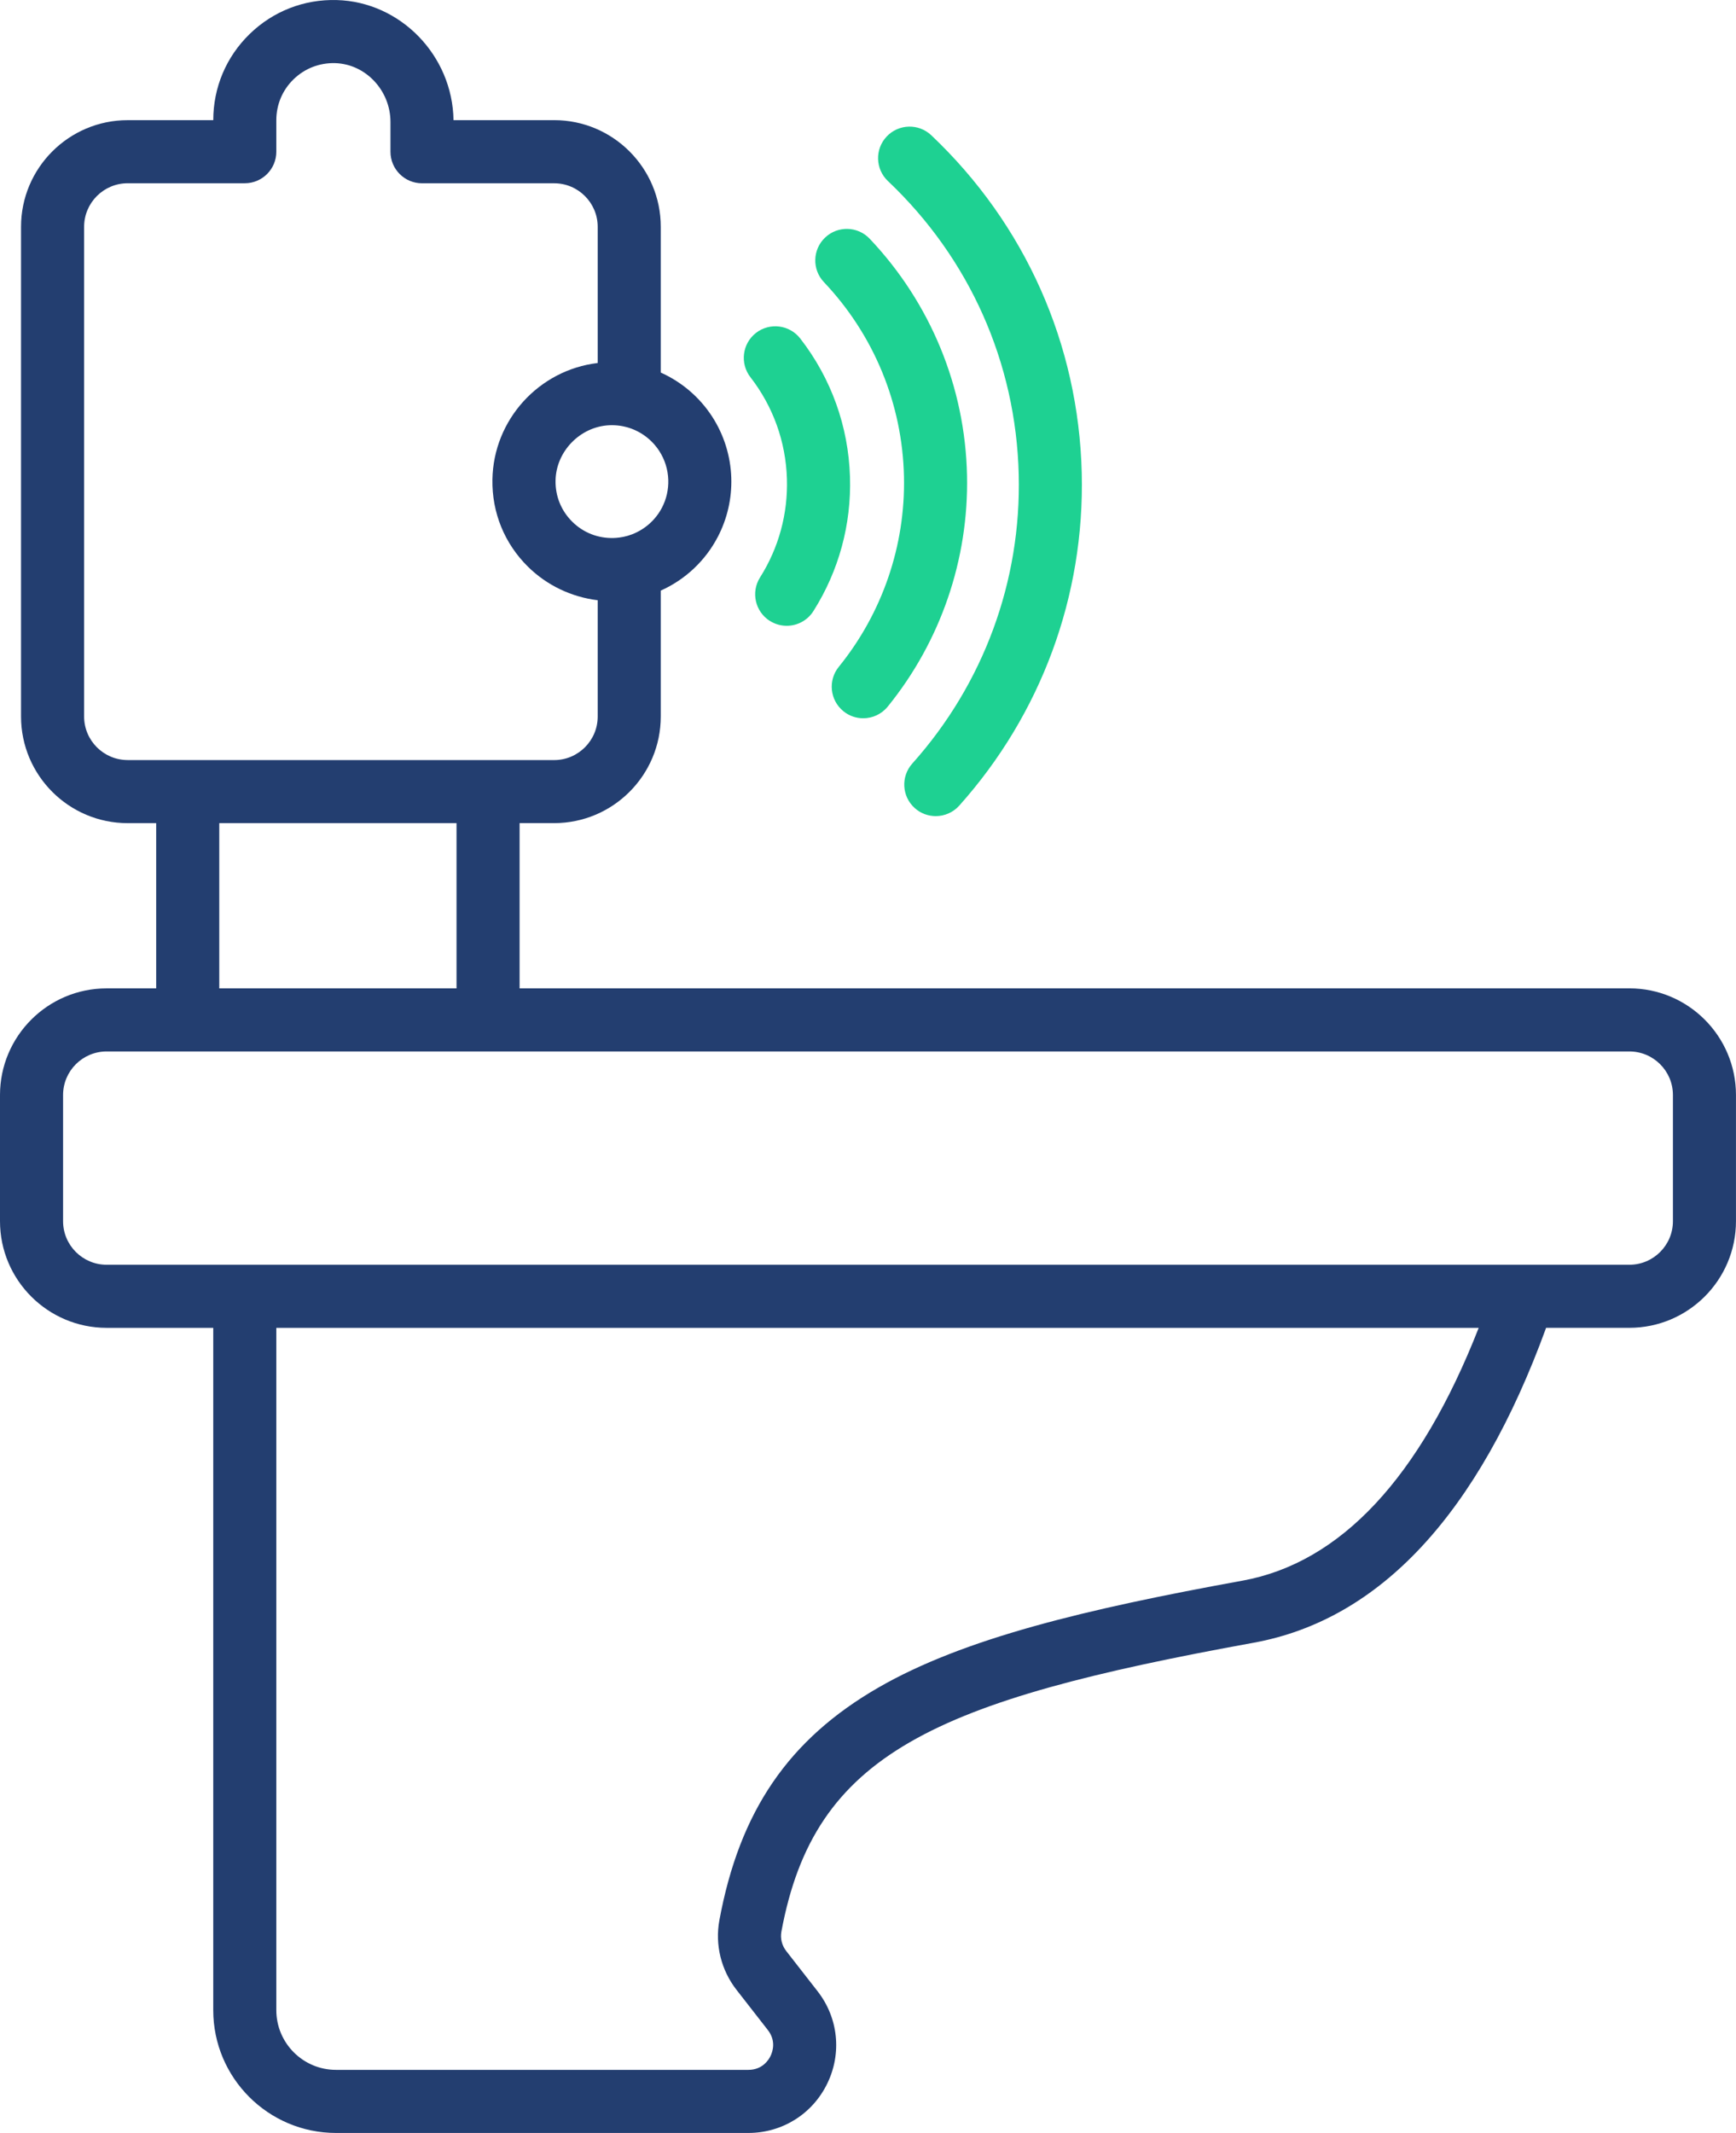
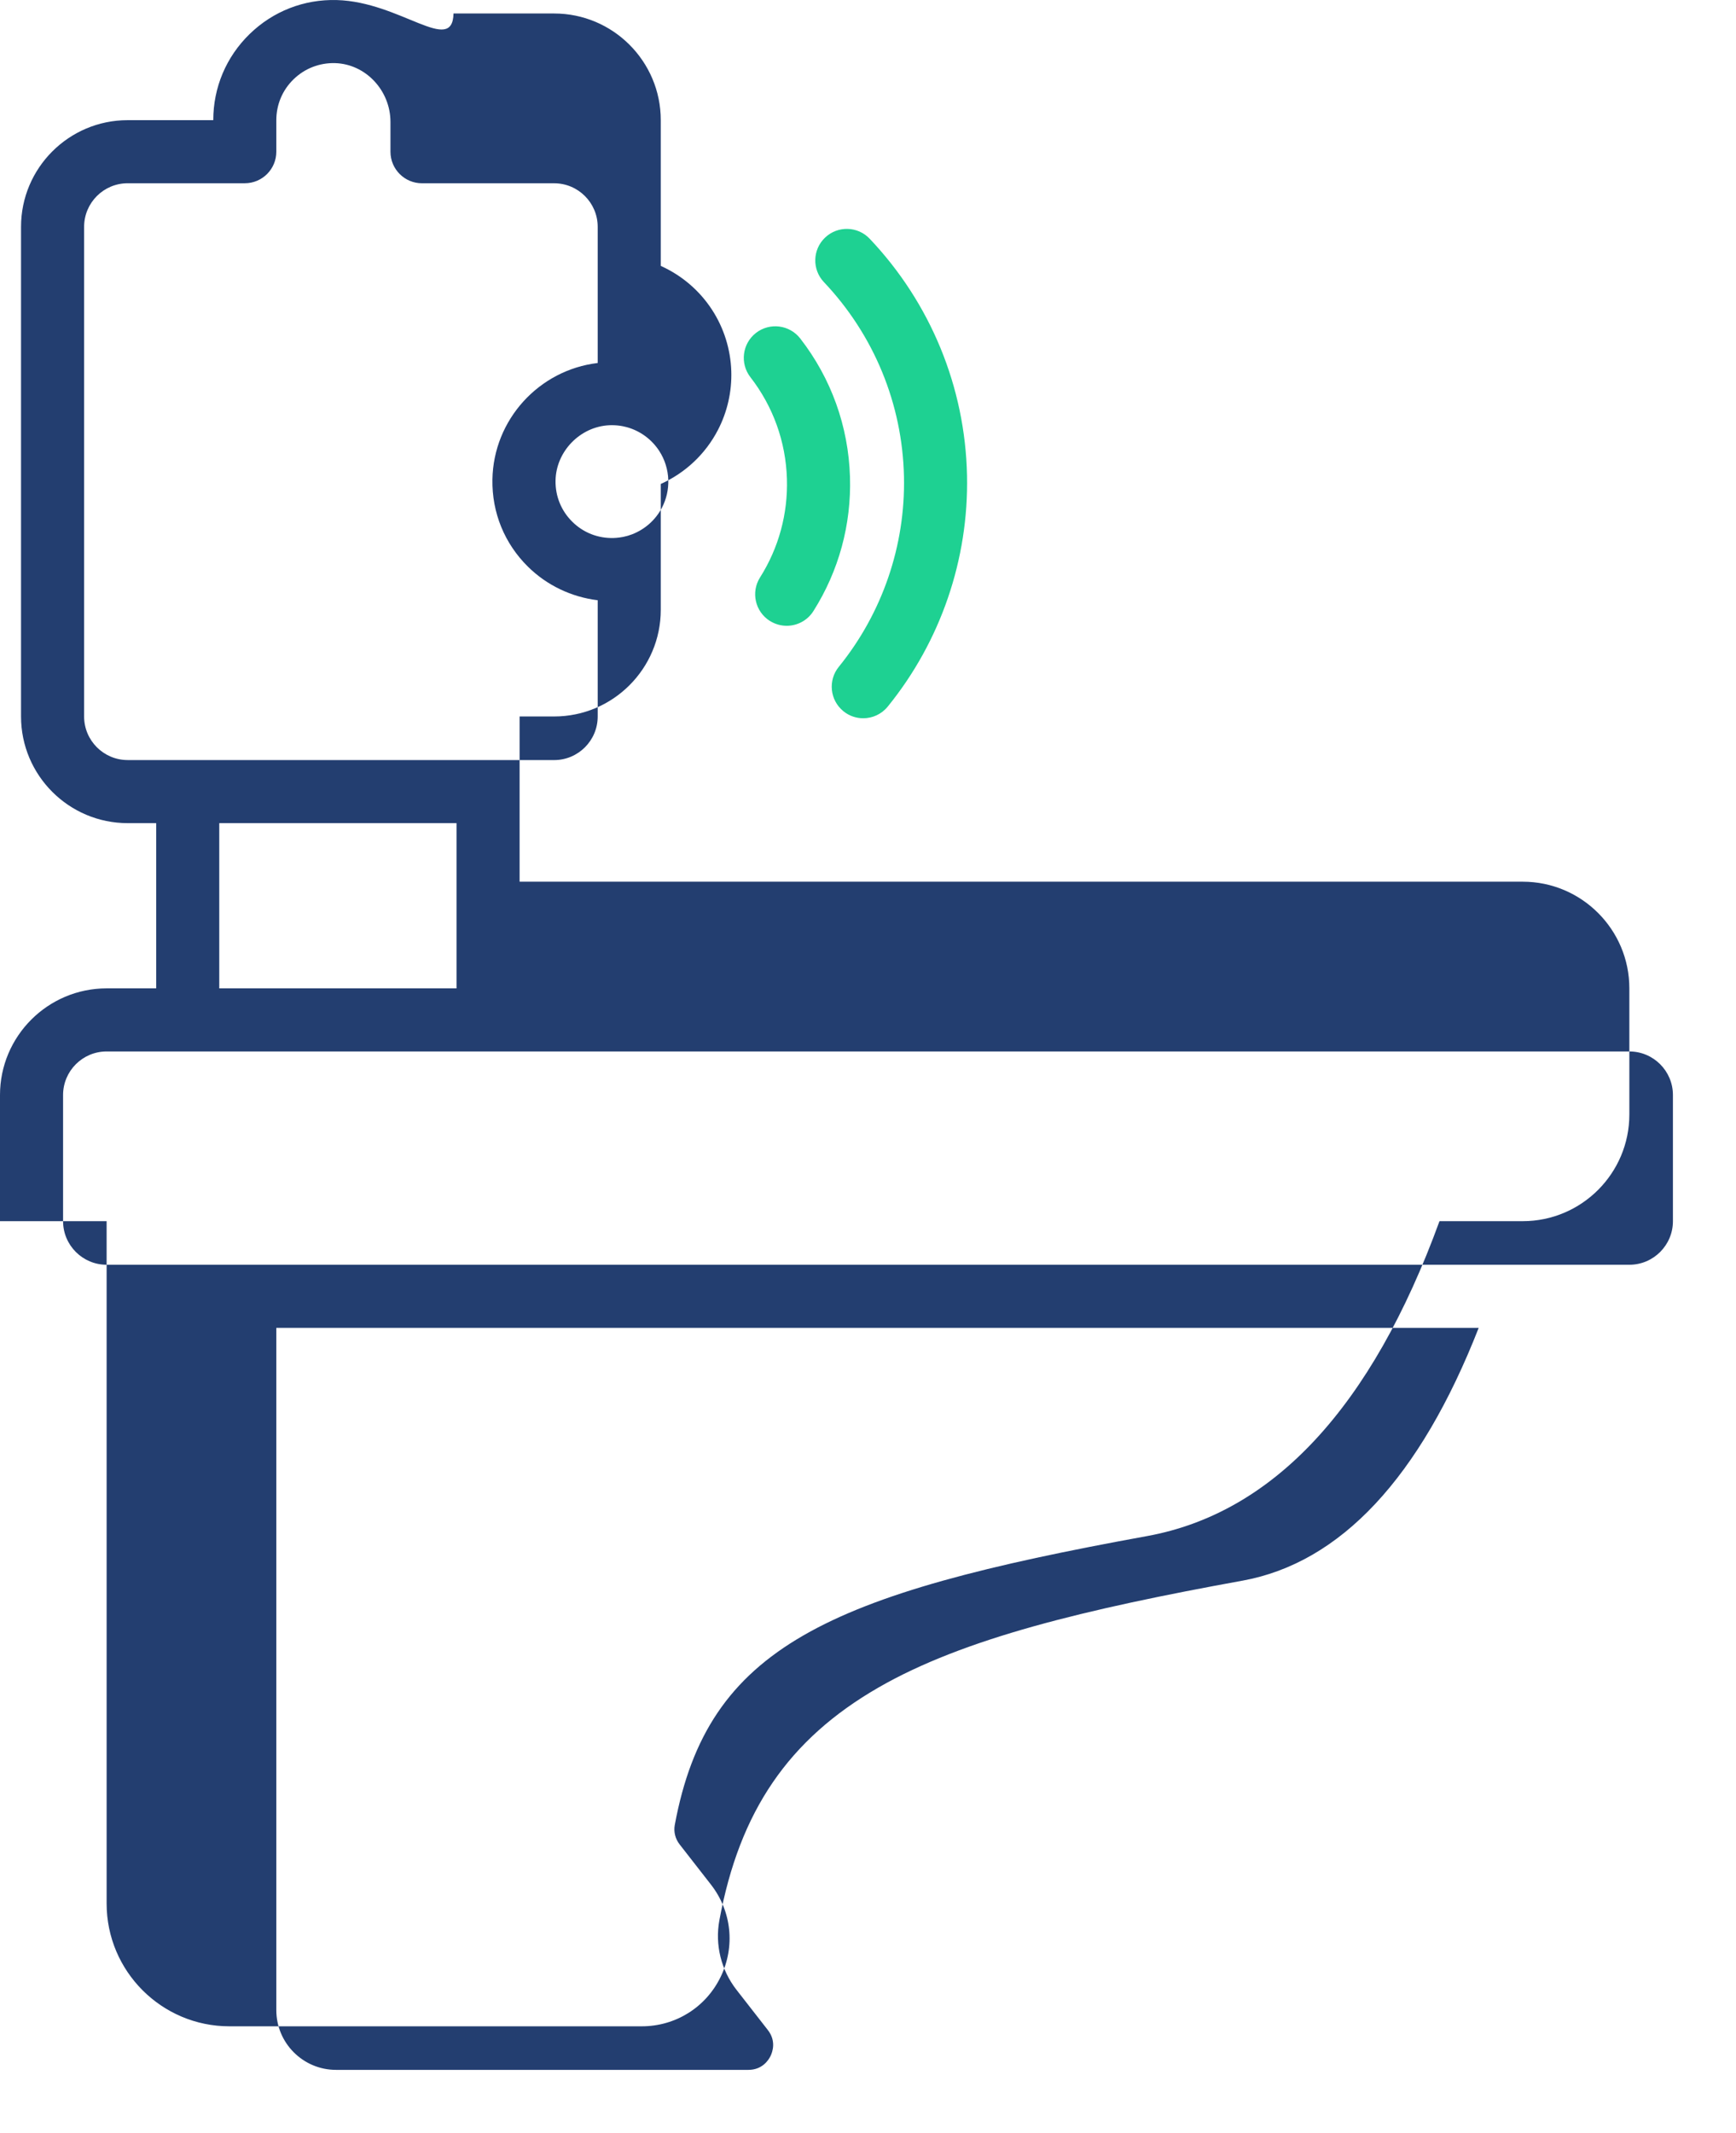
<svg xmlns="http://www.w3.org/2000/svg" id="_圖層_2" data-name="圖層 2" viewBox="0 0 657.78 808">
  <defs>
    <style>
      .cls-1 {
        fill: #1ed192;
      }

      .cls-2 {
        fill: #233e70;
      }
    </style>
  </defs>
  <g id="Layer_1" data-name="Layer 1">
    <g>
      <path class="cls-1" d="M291.71,235.21c1.98,1.25,4.19,1.85,6.38,1.85,3.96,0,7.84-1.97,10.11-5.56,9.63-15.23,14.43-32.83,13.86-50.89-.6-19.15-7.11-37.26-18.84-52.38-4.05-5.21-11.55-6.16-16.77-2.12-5.21,4.04-6.16,11.55-2.12,16.77,8.61,11.1,13.4,24.41,13.84,38.48,.41,13.27-3.11,26.19-10.18,37.37-3.53,5.58-1.87,12.96,3.71,16.49h0Z" />
      <path class="cls-1" d="M319.56,269.42c2.21,1.8,4.88,2.67,7.52,2.67,3.48,0,6.92-1.51,9.29-4.42,20.05-24.7,30.71-55.8,30.04-87.58-.71-33.47-13.81-65.31-36.88-89.65-4.54-4.79-12.1-4.99-16.89-.45-4.79,4.54-4.99,12.1-.45,16.89,18.97,20.02,29.75,46.2,30.33,73.72,.56,26.12-8.22,51.7-24.7,72.01-4.16,5.12-3.38,12.65,1.75,16.81h0Z" />
-       <path class="cls-1" d="M346.6,306.12c2.28,2.04,5.13,3.04,7.96,3.04,3.28,0,6.55-1.35,8.91-3.98,31.06-34.73,47.54-79.47,46.41-125.96-1.19-48.84-21.44-94.29-57.01-127.98-4.79-4.54-12.36-4.33-16.89,.46-4.54,4.79-4.33,12.35,.46,16.89,30.92,29.28,48.52,68.78,49.56,111.21,.99,40.4-13.34,79.27-40.33,109.45-4.4,4.92-3.98,12.47,.94,16.87h0Z" />
-       <path class="cls-2" d="M617.38,398.31c9.1,0,16.5,7.4,16.5,16.5v47.8c0,9.1-7.4,16.5-16.5,16.5H40.4c-9.1,0-16.5-7.4-16.5-16.5v-47.8c0-9.1,7.4-16.5,16.5-16.5H617.38Zm-444.4-86.49v62.59H83.08v-62.59h89.9Zm-124.61-23.9c-9.1,0-16.5-7.4-16.5-16.5V85.92c0-9.1,7.4-16.5,16.5-16.5h44.38c6.6,0,11.95-5.35,11.95-11.95v-11.95c0-5.89,2.32-11.4,6.55-15.5,4.22-4.1,9.81-6.26,15.69-6.11,11.58,.32,21.01,10.33,21.01,22.31v11.26c0,6.6,5.35,11.95,11.95,11.95h50.07c9.1,0,16.5,7.4,16.5,16.5v51.58c-22.24,2.64-39.51,21.45-39.89,44.15-.21,12.53,4.58,24.26,13.48,33.03,7.15,7.05,16.51,11.49,26.41,12.69v44.05c0,9.1-7.4,16.5-16.5,16.5H48.37Zm183.53-126.85c.68,0,1.36,.03,2.06,.1,.66,.06,1.34,.16,2.04,.3,.02,0,.04,0,.06,.01,.54,.11,1.06,.23,1.48,.35,5.04,1.4,9.38,4.59,12.24,8.98,2.12,3.26,3.31,7.06,3.44,10.98,.11,3.65-.71,7.27-2.38,10.49-2.41,4.64-6.43,8.23-11.34,10.13-1.08,.42-2.22,.75-3.37,.98-.01,0-.02,0-.04,0-.04,0-.09,.02-.13,.03-.01,0-.02,0-.03,0-.44,.09-.85,.16-1.23,.2-.09,.01-.18,.02-.27,.03-.59,.08-1.23,.13-1.91,.15-5.88,.18-11.46-1.99-15.66-6.14-4.2-4.14-6.46-9.68-6.36-15.61,.18-11.03,9.29-20.43,20.34-20.96,.36-.02,.72-.03,1.08-.03h0Zm238.82,437.72c-59.32,10.79-105.47,21.8-137.91,40.5-34,19.6-52.58,46.78-60.23,88.12-1.72,9.27,.65,18.89,6.5,26.39l11.85,15.2c3.24,4.15,1.8,8.27,1.03,9.85-.77,1.58-3.13,5.25-8.41,5.25H127.31c-12.47,0-22.61-10.14-22.61-22.61V503.01h455.59c-22.26,56.81-52.35,89.02-89.58,95.79h0ZM40.4,374.41c-22.28,0-40.4,18.12-40.4,40.4v47.8c0,22.28,18.12,40.4,40.4,40.4h40.4v258.48c0,25.65,20.86,46.51,46.51,46.51h156.24c12.81,0,24.26-7.15,29.88-18.67,5.62-11.51,4.22-24.94-3.66-35.03l-11.85-15.2c-1.65-2.11-2.32-4.78-1.85-7.34,12.51-67.58,57.75-87.43,178.91-109.46,47.92-8.71,85.18-48.84,110.85-119.3h31.54c22.28,0,40.4-18.12,40.4-40.4v-47.8c0-22.28-18.12-40.4-40.4-40.4H196.88v-62.59h13.09c22.28,0,40.4-18.12,40.4-40.4v-47.68c9.31-4.17,16.95-11.36,21.66-20.45,3.55-6.83,5.3-14.53,5.06-22.26v-.02c-.27-8.28-2.79-16.31-7.28-23.23-4.77-7.34-11.52-13.08-19.44-16.64v-55.22c0-22.28-18.12-40.4-40.4-40.4h-38.13C171.47,21.03,151.76,.68,127.6,.02c-12.41-.34-24.13,4.23-33.01,12.87-8.89,8.65-13.78,20.24-13.78,32.63H48.37c-22.28,0-40.4,18.12-40.4,40.4v185.5c0,22.28,18.12,40.4,40.4,40.4h10.81v62.59h-18.78Z" />
+       <path class="cls-2" d="M617.38,398.31c9.1,0,16.5,7.4,16.5,16.5v47.8c0,9.1-7.4,16.5-16.5,16.5H40.4c-9.1,0-16.5-7.4-16.5-16.5v-47.8c0-9.1,7.4-16.5,16.5-16.5H617.38Zm-444.4-86.49v62.59H83.08v-62.59h89.9Zm-124.61-23.9c-9.1,0-16.5-7.4-16.5-16.5V85.92c0-9.1,7.4-16.5,16.5-16.5h44.38c6.6,0,11.95-5.35,11.95-11.95v-11.95c0-5.89,2.32-11.4,6.55-15.5,4.22-4.1,9.81-6.26,15.69-6.11,11.58,.32,21.01,10.33,21.01,22.31v11.26c0,6.6,5.35,11.95,11.95,11.95h50.07c9.1,0,16.5,7.4,16.5,16.5v51.58c-22.24,2.64-39.51,21.45-39.89,44.15-.21,12.53,4.58,24.26,13.48,33.03,7.15,7.05,16.51,11.49,26.41,12.69v44.05c0,9.1-7.4,16.5-16.5,16.5H48.37Zm183.53-126.85c.68,0,1.36,.03,2.06,.1,.66,.06,1.34,.16,2.04,.3,.02,0,.04,0,.06,.01,.54,.11,1.06,.23,1.48,.35,5.04,1.4,9.38,4.59,12.24,8.98,2.12,3.26,3.31,7.06,3.44,10.98,.11,3.65-.71,7.27-2.38,10.49-2.41,4.64-6.43,8.23-11.34,10.13-1.08,.42-2.22,.75-3.37,.98-.01,0-.02,0-.04,0-.04,0-.09,.02-.13,.03-.01,0-.02,0-.03,0-.44,.09-.85,.16-1.23,.2-.09,.01-.18,.02-.27,.03-.59,.08-1.23,.13-1.91,.15-5.88,.18-11.46-1.99-15.66-6.14-4.2-4.14-6.46-9.68-6.36-15.61,.18-11.03,9.29-20.43,20.34-20.96,.36-.02,.72-.03,1.08-.03h0Zm238.82,437.72c-59.32,10.79-105.47,21.8-137.91,40.5-34,19.6-52.58,46.78-60.23,88.12-1.72,9.27,.65,18.89,6.5,26.39l11.85,15.2c3.24,4.15,1.8,8.27,1.03,9.85-.77,1.58-3.13,5.25-8.41,5.25H127.31c-12.47,0-22.61-10.14-22.61-22.61V503.01h455.59c-22.26,56.81-52.35,89.02-89.58,95.79h0ZM40.4,374.41c-22.28,0-40.4,18.12-40.4,40.4v47.8h40.4v258.48c0,25.65,20.86,46.51,46.51,46.51h156.24c12.81,0,24.26-7.15,29.88-18.67,5.62-11.51,4.22-24.94-3.66-35.03l-11.85-15.2c-1.65-2.11-2.32-4.78-1.85-7.34,12.51-67.58,57.75-87.43,178.91-109.46,47.92-8.71,85.18-48.84,110.85-119.3h31.54c22.28,0,40.4-18.12,40.4-40.4v-47.8c0-22.28-18.12-40.4-40.4-40.4H196.88v-62.59h13.09c22.28,0,40.4-18.12,40.4-40.4v-47.68c9.31-4.17,16.95-11.36,21.66-20.45,3.55-6.83,5.3-14.53,5.06-22.26v-.02c-.27-8.28-2.79-16.31-7.28-23.23-4.77-7.34-11.52-13.08-19.44-16.64v-55.22c0-22.28-18.12-40.4-40.4-40.4h-38.13C171.47,21.03,151.76,.68,127.6,.02c-12.41-.34-24.13,4.23-33.01,12.87-8.89,8.65-13.78,20.24-13.78,32.63H48.37c-22.28,0-40.4,18.12-40.4,40.4v185.5c0,22.28,18.12,40.4,40.4,40.4h10.81v62.59h-18.78Z" />
    </g>
  </g>
</svg>